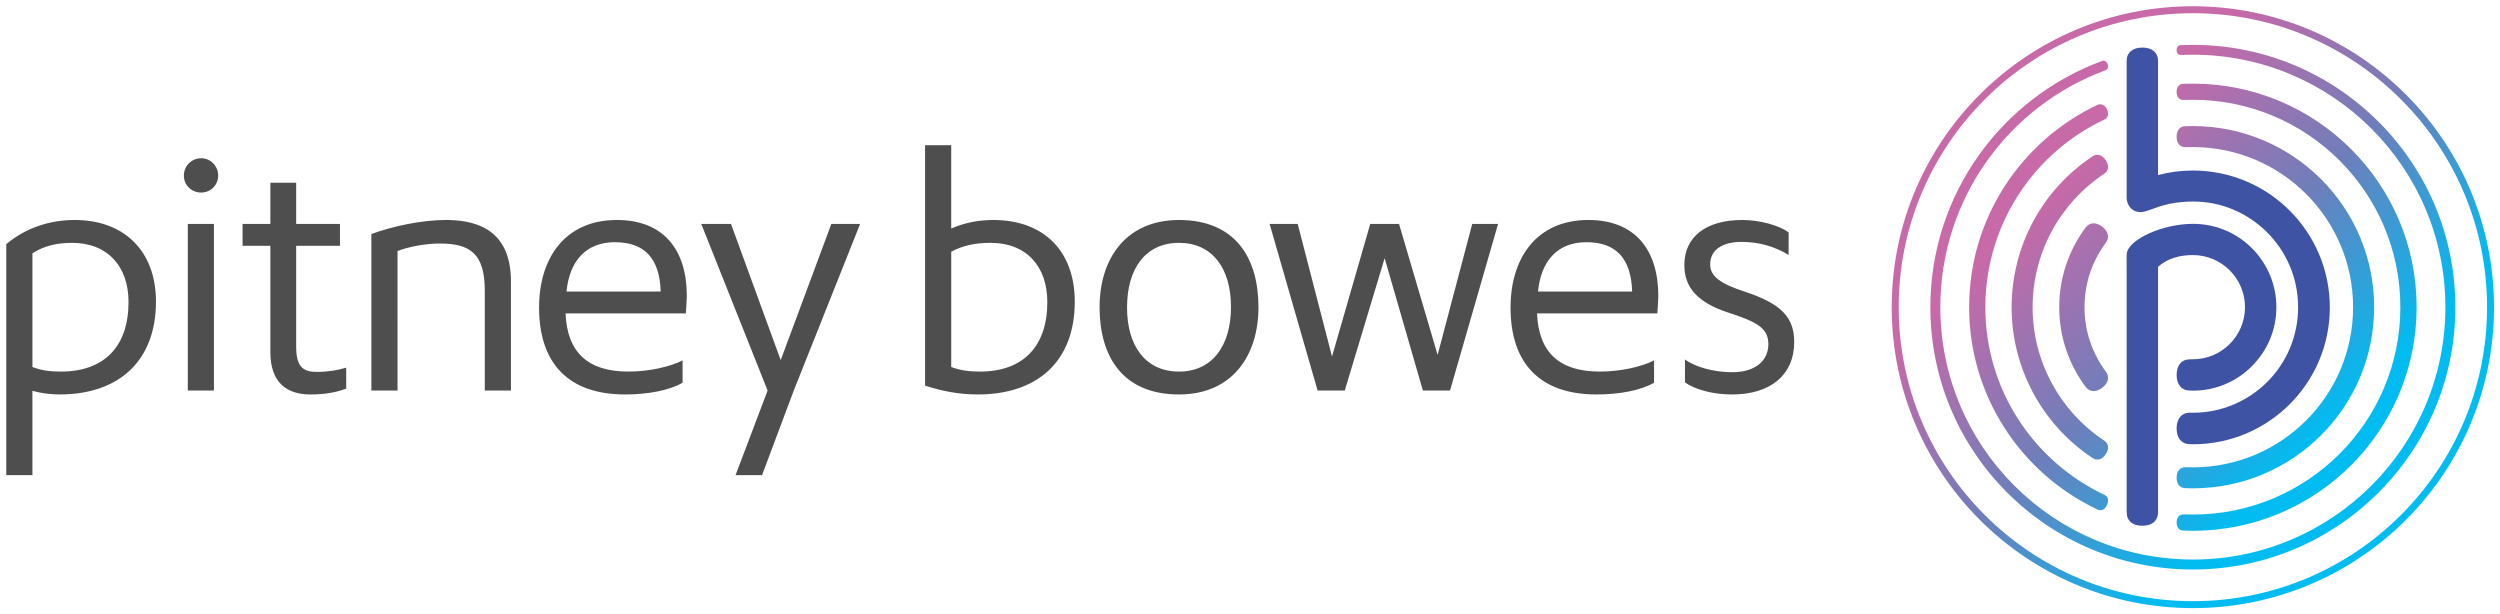
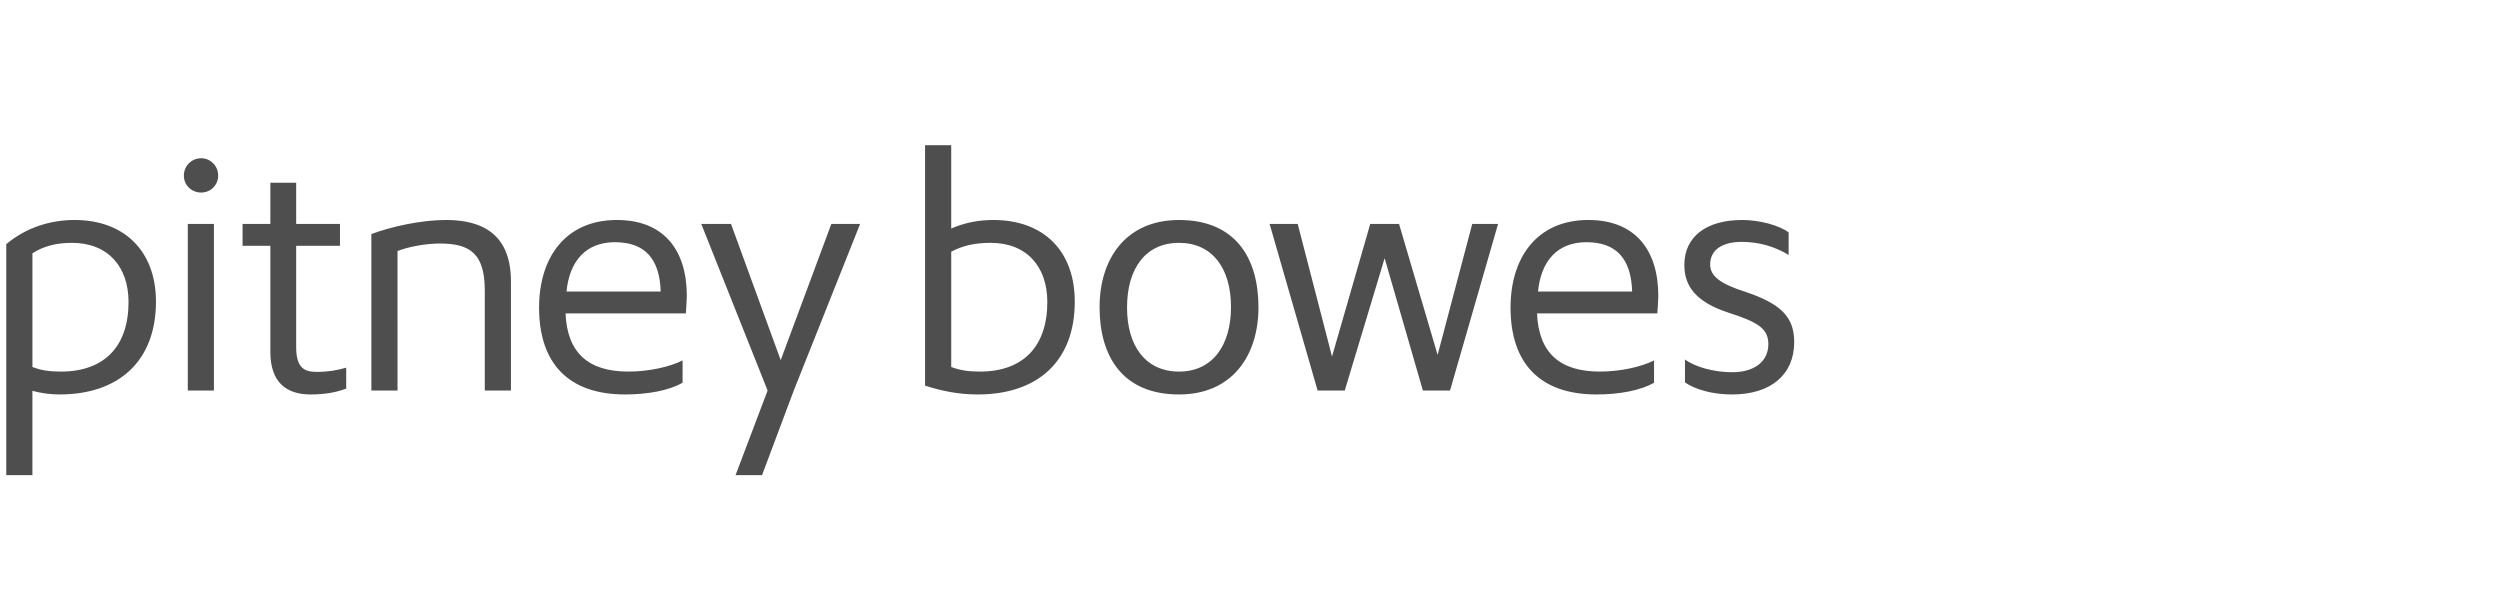
<svg xmlns="http://www.w3.org/2000/svg" xmlns:ns1="http://www.inkscape.org/namespaces/inkscape" xmlns:ns2="http://sodipodi.sourceforge.net/DTD/sodipodi-0.dtd" version="1.1" id="Layer_1" x="0px" y="0px" width="200" height="49.144" viewBox="0 0 200 49.144" enable-background="new 0 0 186 45" xml:space="preserve" ns1:version="0.48.5 r10040" ns2:docname="logo-color.svg">
  <defs id="defs3038" />
  <ns2:namedview pagecolor="#ffffff" bordercolor="#666666" borderopacity="1" objecttolerance="10" gridtolerance="10" guidetolerance="10" ns1:pageopacity="0" ns1:pageshadow="2" ns1:window-width="1053" ns1:window-height="1041" id="namedview3036" showgrid="false" fit-margin-left="0.5" fit-margin-bottom="0.5" fit-margin-top="0.5" fit-margin-right="0.5" ns1:zoom="2.3082833" ns1:cx="130.43524" ns1:cy="-7.7701085" ns1:window-x="859" ns1:window-y="-21" ns1:window-maximized="0" ns1:current-layer="Layer_1" />
  <g id="Logo_2_" transform="matrix(1.07,0,0,1.07,0.509,0.509)">
    <g id="Symbol_3_">
      <linearGradient id="pb_outer_4_" gradientUnits="userSpaceOnUse" x1="147.562" y1="6.578" x2="179.392" y2="38.408">
        <stop offset="0.2" style="stop-color:#C869A8" id="stop3027" />
        <stop offset="0.5" style="stop-color:#6E7EBB" id="stop3029" />
        <stop offset="0.8" style="stop-color:#00BCF1" id="stop3031" />
      </linearGradient>
-       <path id="pb_outer_3_" d="m 163.476,-0.008 c -12.432,0 -22.515,10.076 -22.515,22.503 0,12.422 10.083,22.496 22.515,22.496 12.438,0 22.517,-10.074 22.517,-22.496 -0.001,-12.427 -10.079,-22.503 -22.517,-22.503 z m 0,44.48 c -12.145,0 -21.993,-9.842 -21.993,-21.98 0,-12.141 9.848,-21.98 21.993,-21.98 12.147,0 21.997,9.839 21.997,21.98 0,12.138 -9.85,21.98 -21.997,21.98 z M 162.262,3.273 c 0,-0.235 0.123,-0.374 0.318,-0.374 0.309,-0.013 0.586,-0.02 0.895,-0.02 10.839,0 19.628,8.774 19.628,19.612 0,10.832 -8.789,19.613 -19.628,19.613 -10.835,0 -19.624,-8.781 -19.624,-19.613 0,-8.451 5.339,-15.642 12.829,-18.406 0.182,-0.071 0.348,0.025 0.422,0.236 0.08,0.209 0.02,0.39 -0.168,0.461 -7.202,2.66 -12.338,9.583 -12.338,17.708 0,10.422 8.453,18.869 18.879,18.869 10.429,0 18.882,-8.447 18.882,-18.869 0,-10.43 -8.453,-18.875 -18.882,-18.875 -0.299,0 -0.602,0.007 -0.901,0.019 -0.197,10e-4 -0.312,-0.139 -0.312,-0.361 z m 0.661,31.184 c 0.156,0.006 0.396,0.008 0.553,0.008 6.618,0 11.98,-5.359 11.98,-11.971 0,-6.613 -5.363,-11.973 -11.98,-11.973 -0.154,0 -0.398,0.002 -0.553,0.008 -0.417,0 -0.661,-0.308 -0.661,-0.784 0,-0.479 0.244,-0.785 0.661,-0.785 0.174,-0.006 0.379,-0.009 0.553,-0.009 7.485,0 13.554,6.061 13.554,13.543 0,7.479 -6.068,13.541 -13.554,13.541 -0.176,0 -0.379,-0.006 -0.553,-0.012 -0.417,0 -0.661,-0.311 -0.661,-0.783 0,-0.479 0.244,-0.783 0.661,-0.783 z m 0.553,3.539 c 8.57,0 15.514,-6.941 15.514,-15.502 0,-8.567 -6.944,-15.509 -15.514,-15.509 -0.217,0 -0.484,0.006 -0.704,0.013 -0.318,0 -0.51,-0.233 -0.51,-0.604 0,-0.373 0.191,-0.605 0.51,-0.605 0.237,-0.008 0.469,-0.012 0.704,-0.012 9.241,0 16.73,7.48 16.73,16.718 0,9.23 -7.489,16.715 -16.73,16.715 -0.234,0 -0.471,-0.006 -0.704,-0.016 -0.32,0 -0.51,-0.23 -0.51,-0.605 0,-0.371 0.189,-0.604 0.51,-0.604 0.217,0.005 0.487,0.011 0.704,0.011 z m -6.606,-1.471 c 0.289,0.137 0.334,0.436 0.18,0.766 -0.158,0.332 -0.407,0.467 -0.696,0.33 -5.678,-2.67 -9.604,-8.449 -9.604,-15.127 0,-6.684 3.92,-12.444 9.584,-15.122 0.289,-0.131 0.565,-10e-4 0.719,0.326 0.158,0.341 0.086,0.637 -0.203,0.77 -5.256,2.479 -8.883,7.827 -8.889,14.026 -0.003,6.191 3.642,11.545 8.909,14.031 z m -0.025,-4.061 c 0.346,0.232 0.383,0.623 0.117,1.021 -0.262,0.396 -0.641,0.516 -0.987,0.283 -3.788,-2.518 -6.049,-6.736 -6.049,-11.275 0,-4.541 2.261,-8.763 6.049,-11.279 0.344,-0.235 0.725,-0.109 0.989,0.287 0.264,0.396 0.227,0.79 -0.119,1.017 -3.348,2.228 -5.35,5.956 -5.35,9.975 0,4.012 2.002,7.745 5.35,9.971 z m -1.382,-4.009 c -1.257,-1.688 -1.978,-3.748 -1.978,-5.959 0,-2.154 0.686,-4.227 1.976,-5.965 0.303,-0.395 0.782,-0.41 1.237,-0.059 0.456,0.34 0.571,0.805 0.272,1.203 -1.042,1.4 -1.593,3.066 -1.593,4.82 0,1.752 0.555,3.416 1.597,4.816 0.297,0.396 0.182,0.859 -0.274,1.203 -0.455,0.349 -0.936,0.339 -1.237,-0.059 z" style="fill:url(#pb_outer_4_)" ns1:connector-curvature="0" />
-       <path id="pb_inner_3_" d="m 159.911,15.33 c -0.841,0.236 -1.386,-0.379 -1.386,-1.042 V 4.073 c 0,-0.629 0.463,-0.993 1.176,-0.993 0.713,0 1.171,0.363 1.171,0.993 v 8.538 c 0.833,-0.217 1.706,-0.337 2.605,-0.337 5.656,0 10.239,4.585 10.239,10.238 0,5.65 -4.583,10.229 -10.239,10.229 l -0.219,-0.008 c -0.624,0 -0.997,-0.463 -0.997,-1.18 0,-0.711 0.373,-1.174 0.997,-1.174 0.07,0 0.145,0.004 0.219,0.004 4.286,0 7.867,-3.463 7.867,-7.889 0,-4.482 -3.661,-7.901 -7.808,-7.901 -2.003,0 -2.779,0.496 -3.625,0.737 z m 7.98,2.75 c -1.176,-1.178 -2.744,-1.82 -4.411,-1.82 -2.257,0 -4.81,1.154 -4.946,2.221 -0.021,0.166 -0.008,1.117 -0.008,1.117 v 18.193 c 0,0.707 0.459,1.041 1.174,1.041 0.67,0 1.173,-0.314 1.173,-1.041 V 19.474 c 0.692,-0.623 1.606,-0.879 2.605,-0.879 2.15,0 3.897,1.75 3.897,3.898 0,2.145 -1.748,3.893 -3.897,3.893 -0.029,0 -0.201,0.004 -0.229,0.004 -0.618,0 -0.987,0.455 -0.987,1.168 0,0.703 0.369,1.164 0.987,1.164 0.043,0 0.184,0.01 0.229,0.01 1.669,0 3.237,-0.65 4.413,-1.832 1.179,-1.18 1.83,-2.744 1.83,-4.406 -0.001,-1.664 -0.652,-3.235 -1.83,-4.414 z" ns1:connector-curvature="0" style="fill:#3e53a4" />
    </g>
    <path id="Wordmark_3_" d="m 125.504,28.111 c 0.784,0.561 2.126,0.906 3.52,0.906 2.908,0 4.646,-1.49 4.646,-3.912 0,-1.902 -1.004,-2.879 -3.717,-3.783 -1.808,-0.586 -2.566,-1.148 -2.566,-2.027 0,-1.123 0.956,-1.686 2.345,-1.686 1.249,0 2.445,0.318 3.522,0.977 V 16.9 c -0.711,-0.537 -2.201,-0.928 -3.471,-0.928 -2.689,0 -4.327,1.246 -4.327,3.371 0,1.637 0.954,2.785 3.25,3.541 2.199,0.709 3.031,1.174 3.031,2.369 0,1.293 -1.026,2.102 -2.713,2.102 -1.347,0 -2.761,-0.391 -3.52,-0.953 v 1.709 z m -10.988,-6.789 c 0.221,-2.273 1.44,-3.689 3.616,-3.689 2.226,0 3.348,1.221 3.422,3.689 h -7.038 z m 8.675,5.152 c -0.977,0.49 -2.542,0.832 -4.057,0.832 -3.031,0 -4.569,-1.439 -4.692,-4.348 h 8.994 c 0.025,-0.342 0.074,-1.025 0.074,-1.295 0,-3.518 -1.785,-5.691 -5.23,-5.691 -3.862,0 -5.818,2.834 -5.818,6.547 0,4.176 2.201,6.498 6.428,6.498 1.687,0 3.301,-0.295 4.301,-0.879 v -1.664 z m -15.253,2.248 3.592,-12.457 h -1.931 l -2.589,9.795 -2.885,-9.795 h -2.152 l -2.859,9.916 -2.566,-9.916 h -2.101 l 3.59,12.457 h 2.03 l 2.982,-9.895 2.859,9.895 h 2.03 z M 87.676,27.306 c -2.493,0 -3.887,-1.904 -3.887,-4.787 0,-2.932 1.395,-4.838 3.887,-4.838 2.492,0 3.885,1.906 3.885,4.787 0,2.934 -1.417,4.838 -3.885,4.838 z m 0,1.711 c 3.958,0 5.939,-2.885 5.939,-6.523 0,-3.666 -1.711,-6.521 -5.939,-6.521 -3.959,0 -5.94,2.881 -5.94,6.521 -0.001,3.664 1.712,6.523 5.94,6.523 z M 70.644,18.343 c 0.88,-0.465 1.784,-0.662 2.956,-0.662 2.689,0 4.229,1.783 4.229,4.422 0,3.348 -1.833,5.203 -5.034,5.203 -0.88,0 -1.491,-0.098 -2.151,-0.342 v -8.621 z m -1.956,10.012 c 1.197,0.391 2.494,0.662 3.935,0.662 4.521,0 7.258,-2.516 7.258,-6.938 0,-3.812 -2.346,-6.107 -6.086,-6.107 -1.099,0 -2.126,0.195 -3.152,0.637 v -6.23 h -1.956 v 17.976 z m -12.188,6.693 2.372,-6.326 4.96,-12.457 h -2.15 L 57.895,26.451 54.178,16.265 h -2.223 l 4.961,12.457 -2.396,6.326 H 56.5 z M 41.881,21.322 c 0.219,-2.273 1.442,-3.689 3.618,-3.689 2.224,0 3.349,1.221 3.422,3.689 h -7.04 z m 8.677,5.152 c -0.978,0.49 -2.542,0.832 -4.057,0.832 -3.031,0 -4.571,-1.439 -4.692,-4.348 h 8.994 c 0.023,-0.342 0.073,-1.025 0.073,-1.295 0,-3.518 -1.784,-5.691 -5.23,-5.691 -3.862,0 -5.817,2.834 -5.817,6.547 0,4.176 2.2,6.498 6.428,6.498 1.688,0 3.3,-0.295 4.302,-0.879 v -1.664 z m -12.832,2.248 v -8.158 c 0,-3.516 -2.127,-4.592 -4.839,-4.592 -1.833,0 -4.009,0.465 -5.597,1.051 v 11.699 h 1.956 V 18.294 c 0.807,-0.318 2.077,-0.562 3.177,-0.562 2.272,0 3.347,0.781 3.347,3.516 v 7.475 h 1.956 z M 25.409,27.013 c -0.66,0.195 -1.345,0.316 -2.201,0.316 -0.88,0 -1.54,-0.244 -1.54,-1.855 v -7.572 h 3.275 v -1.637 h -3.275 v -3.077 h -1.93 v 3.077 H 17.66 v 1.637 h 2.078 v 7.939 c 0,2.246 1.172,3.176 3.006,3.176 1.025,0 1.906,-0.146 2.665,-0.439 V 27.013 z M 14.566,13.921 c 0.709,0 1.271,-0.562 1.271,-1.27 0,-0.709 -0.562,-1.295 -1.271,-1.295 -0.733,0 -1.295,0.586 -1.295,1.295 0,0.708 0.562,1.27 1.295,1.27 z m 0.953,2.344 h -1.954 v 12.457 h 1.954 V 16.265 z M 1.948,18.464 c 0.83,-0.537 1.784,-0.783 2.958,-0.783 2.688,0 4.228,1.783 4.228,4.422 0,3.348 -1.833,5.203 -5.059,5.203 -0.88,0 -1.491,-0.098 -2.126,-0.342 v -8.5 z m 0,16.584 v -6.303 c 0.635,0.172 1.32,0.271 2.028,0.271 4.449,0 7.209,-2.516 7.209,-6.938 0,-3.785 -2.37,-6.107 -6.084,-6.107 -1.76,0 -3.592,0.537 -5.109,1.807 v 17.27 h 1.956 z" ns1:connector-curvature="0" style="fill:#4e4e4e" />
  </g>
</svg>